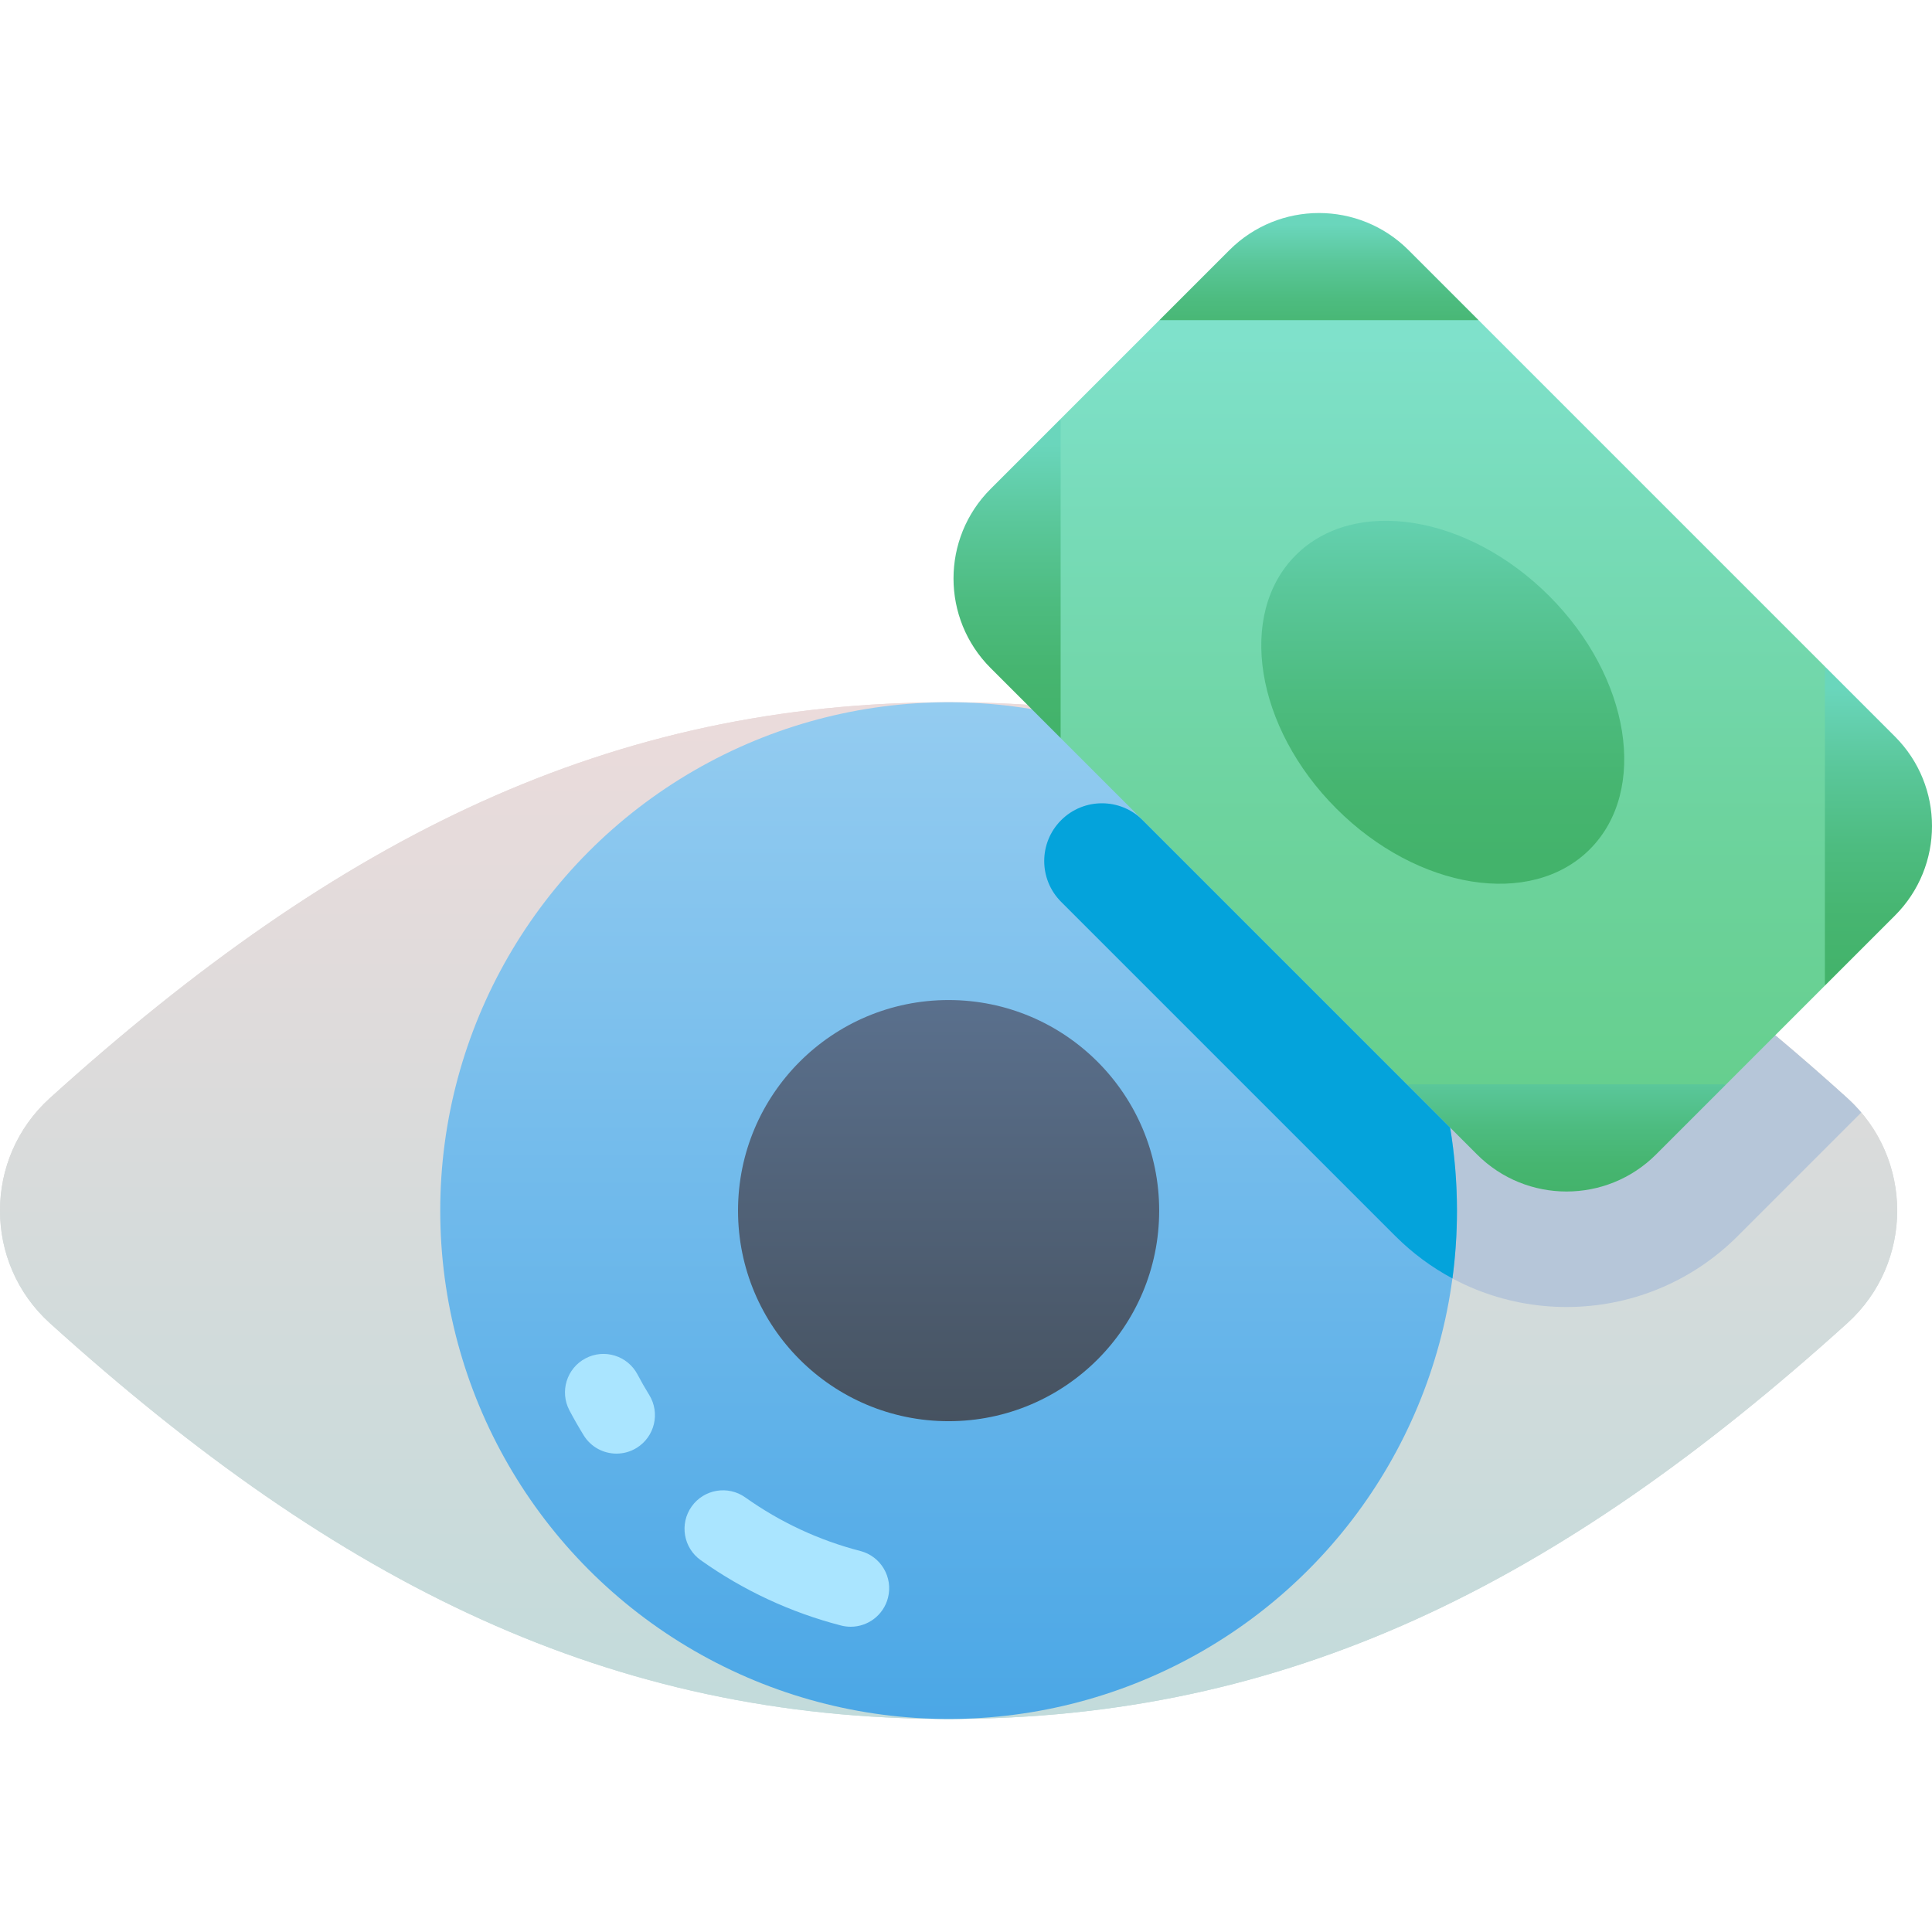
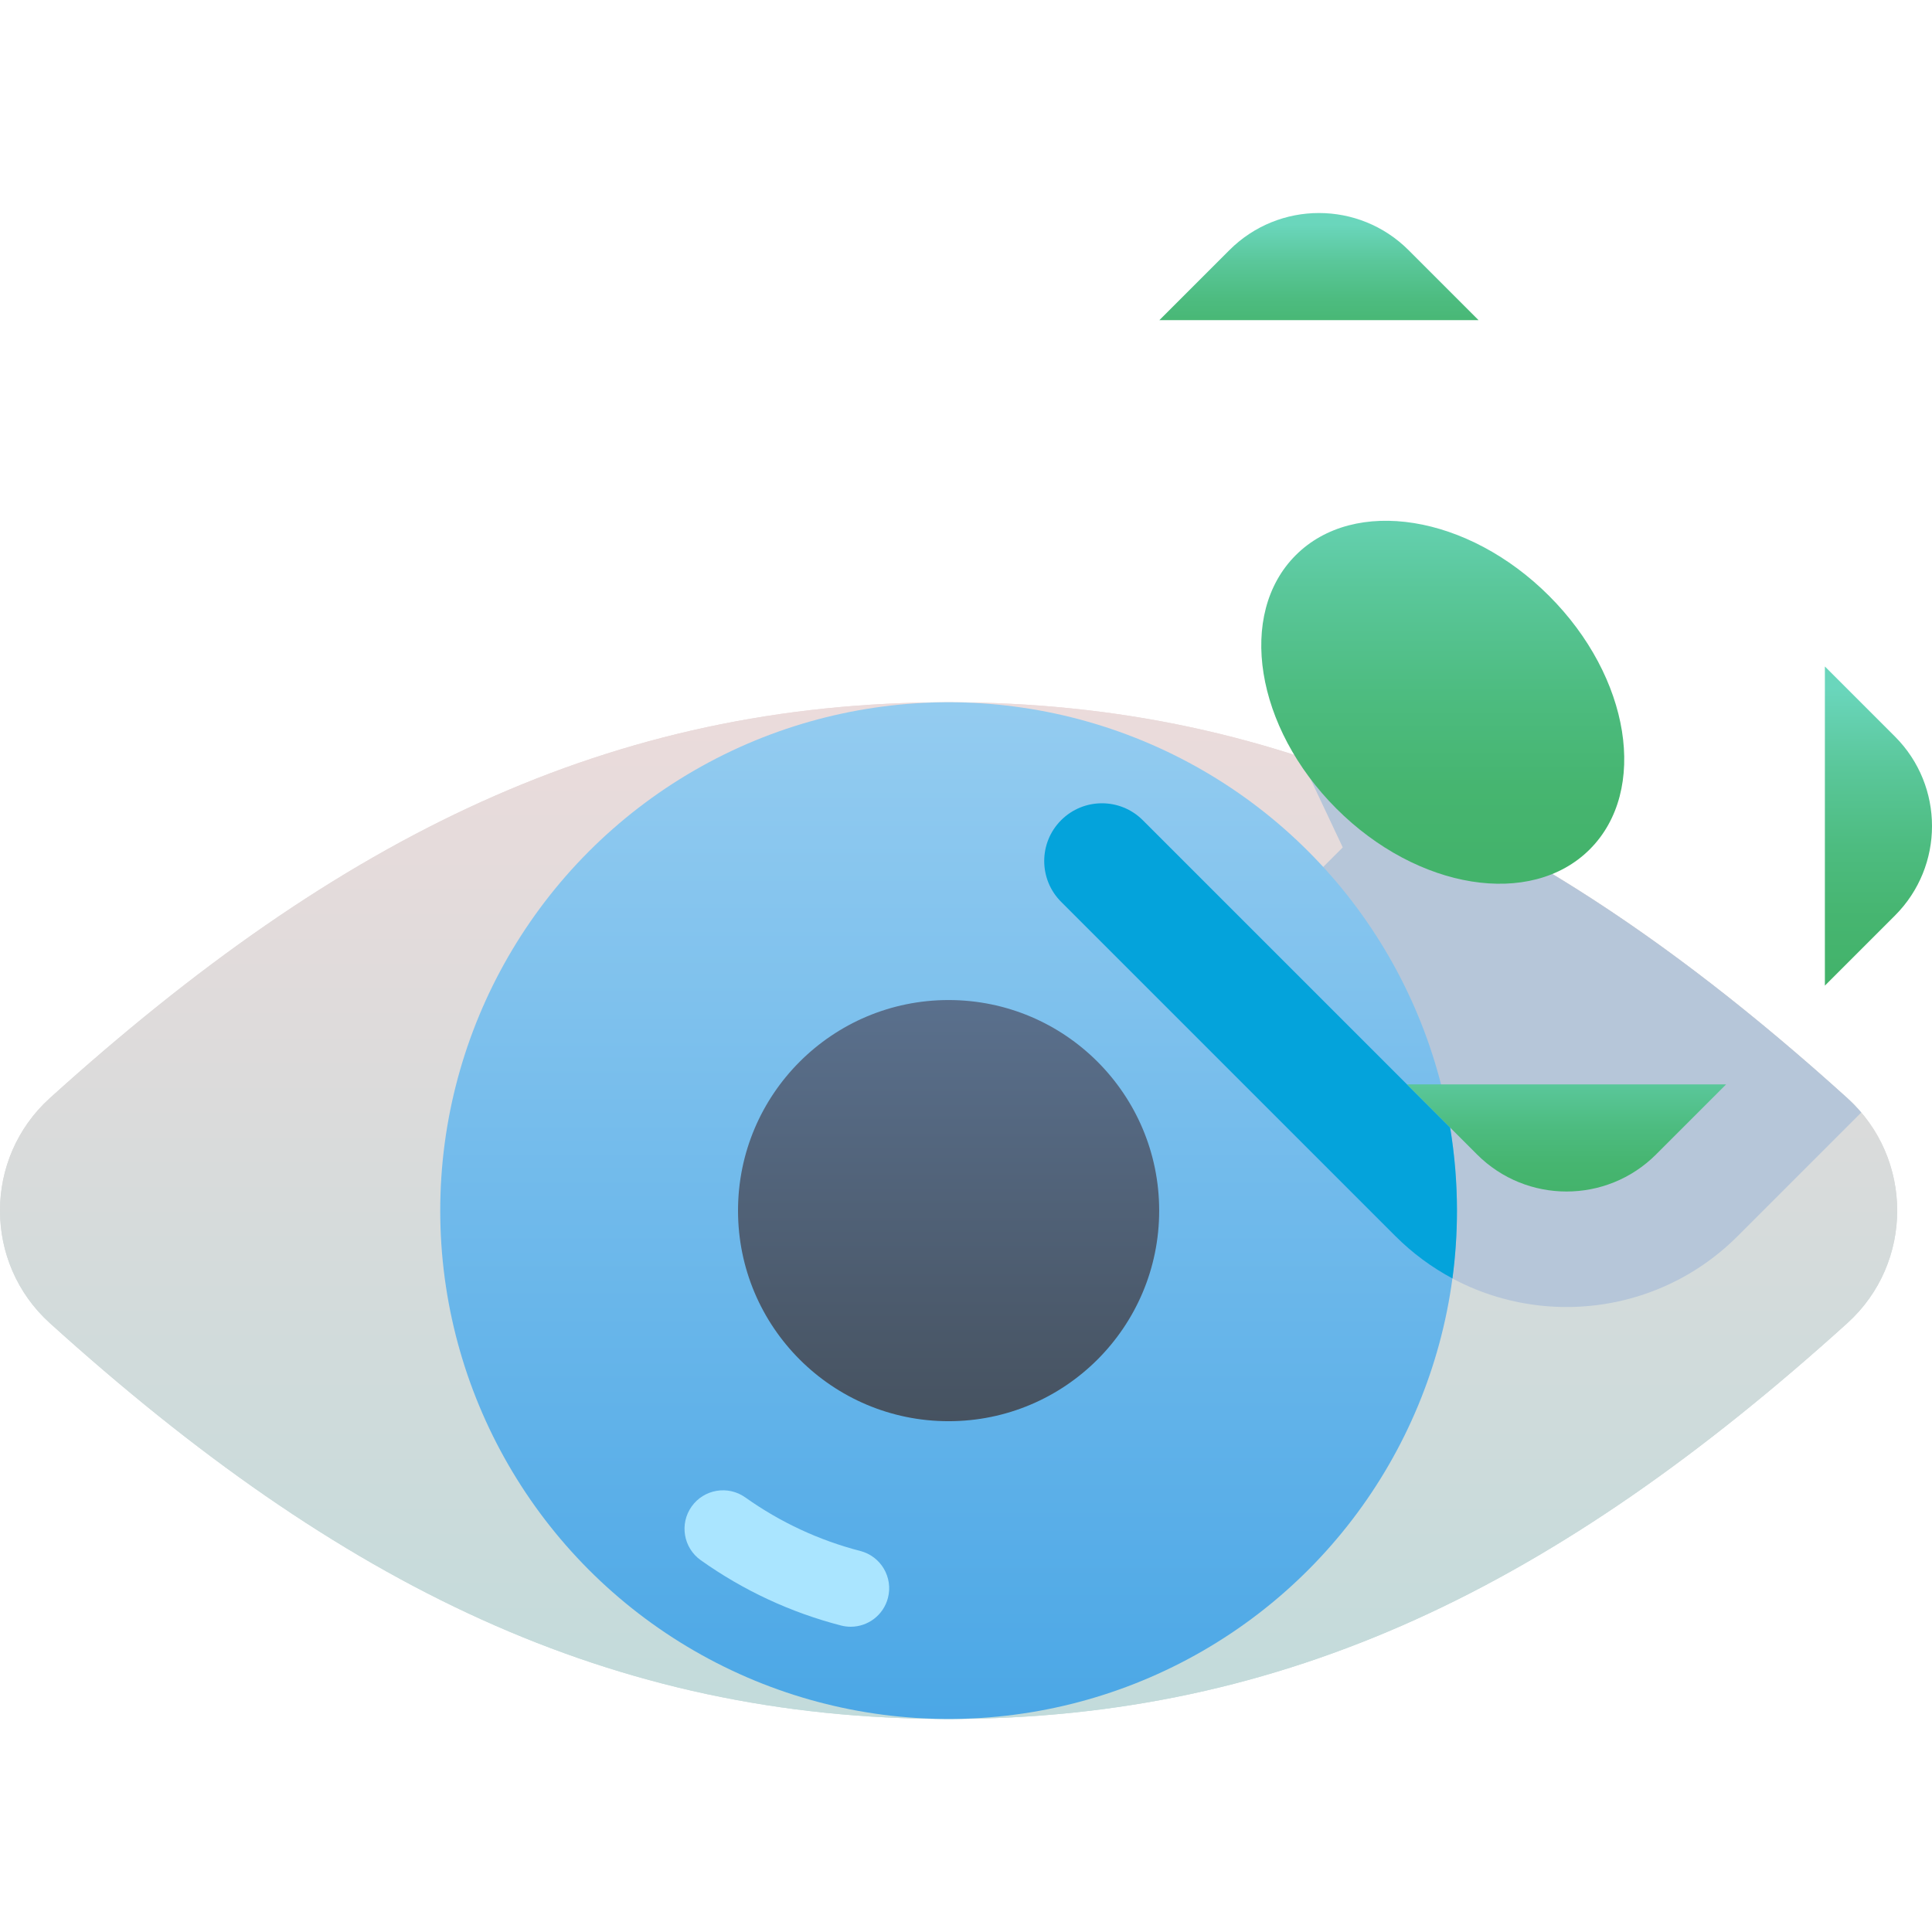
<svg xmlns="http://www.w3.org/2000/svg" xmlns:xlink="http://www.w3.org/1999/xlink" id="Capa_1" enable-background="new 0 0 502 502" height="512" viewBox="0 0 502 502" width="512">
  <linearGradient id="SVGID_1_" gradientUnits="userSpaceOnUse" x1="246.479" x2="246.479" y1="466.084" y2="131.399">
    <stop offset="0" stop-color="#bfdbdb" />
    <stop offset="1" stop-color="#f3dbdb" />
  </linearGradient>
  <linearGradient id="SVGID_3_" gradientTransform="matrix(0 -1 1 0 1946 -2308)" gradientUnits="userSpaceOnUse" x1="-2754.65" x2="-2490.472" y1="-1699.521" y2="-1699.521">
    <stop offset="0" stop-color="#4ba7e6" />
    <stop offset="1" stop-color="#94ccf0" />
  </linearGradient>
  <linearGradient id="SVGID_4_" gradientTransform="matrix(0 -1 1 0 1946 -2308)" gradientUnits="userSpaceOnUse" x1="-2677.277" x2="-2567.846" y1="-1699.521" y2="-1699.521">
    <stop offset="0" stop-color="#465260" />
    <stop offset="1" stop-color="#5a708d" />
  </linearGradient>
  <linearGradient id="SVGID_5_" gradientUnits="userSpaceOnUse" x1="374.878" x2="374.878" y1="340.326" y2="87.652">
    <stop offset="0" stop-color="#64cd89" />
    <stop offset=".222" stop-color="#66cf8e" />
    <stop offset=".502" stop-color="#6dd39e" />
    <stop offset=".811" stop-color="#77dbb8" />
    <stop offset="1" stop-color="#7fe1cb" />
  </linearGradient>
  <linearGradient id="lg1">
    <stop offset="0" stop-color="#43b36b" />
    <stop offset=".196" stop-color="#46b570" />
    <stop offset=".443" stop-color="#4dbc80" />
    <stop offset=".718" stop-color="#5ac79a" />
    <stop offset="1" stop-color="#6ad6bc" />
  </linearGradient>
  <linearGradient id="SVGID_6_" gradientUnits="userSpaceOnUse" x1="342.715" x2="342.715" xlink:href="#lg1" y1="92.987" y2="58.252" />
  <linearGradient id="SVGID_7_" gradientUnits="userSpaceOnUse" x1="488.083" x2="488.083" xlink:href="#lg1" y1="252.892" y2="178.752" />
  <linearGradient id="SVGID_8_" gradientUnits="userSpaceOnUse" x1="261.672" x2="261.672" xlink:href="#lg1" y1="188.453" y2="115.365" />
  <linearGradient id="SVGID_9_" gradientUnits="userSpaceOnUse" x1="407.041" x2="407.041" xlink:href="#lg1" y1="310.233" y2="270.767" />
  <linearGradient id="SVGID_10_" gradientUnits="userSpaceOnUse" x1="374.878" x2="374.878" xlink:href="#lg1" y1="223.656" y2="125.339" />
  <g>
    <path d="m246.479 446.65c-87.664 0-158.037-34.602-233.512-102.848-17.289-15.633-17.289-42.85 0-58.483 75.475-68.246 145.847-102.848 233.512-102.848 87.664 0 158.037 34.602 233.512 102.848 17.289 15.633 17.289 42.85 0 58.483-75.475 68.247-145.848 102.848-233.512 102.848z" fill="url(#SVGID_1_)" />
    <path d="m246.479 446.65c-87.664 0-158.037-34.602-233.512-102.848-17.289-15.633-17.289-42.85 0-58.483 75.475-68.246 145.847-102.848 233.512-102.848 87.664 0 158.037 34.602 233.512 102.848 17.289 15.633 17.289 42.85 0 58.483-75.475 68.247-145.848 102.848-233.512 102.848z" fill="url(#SVGID_1_)" />
    <path d="m479.991 285.319c-47.557-43.001-93.091-72.632-142.198-88.679l11.101 23.545-43.659 43.659 57.323 57.323c24.587 24.587 64.381 24.586 88.965 0l32.093-32.093c-1.113-1.308-2.313-2.568-3.625-3.755z" fill="#b6c6d9" />
    <circle cx="246.479" cy="314.561" fill="url(#SVGID_3_)" r="132.089" />
    <path d="m275.717 213.114c-5.858 5.858-5.858 15.355 0 21.213l86.841 86.841c4.498 4.498 9.508 8.164 14.837 11.016.769-5.766 1.173-11.647 1.173-17.623 0-7.352-.618-14.557-1.773-21.582l-79.865-79.865c-5.858-5.857-15.355-5.857-21.213 0z" fill="#04a3db" />
    <circle cx="246.479" cy="314.561" fill="url(#SVGID_4_)" r="54.716" />
    <g fill="#aae5ff">
      <path d="m221.045 422.683c-.829 0-1.671-.103-2.511-.32-13.111-3.393-25.379-9.104-36.462-16.978-4.502-3.198-5.56-9.441-2.361-13.943 3.198-4.502 9.441-5.559 13.943-2.361 9.089 6.457 19.146 11.14 29.889 13.919 5.347 1.384 8.56 6.84 7.176 12.186-1.165 4.506-5.225 7.497-9.674 7.497z" />
-       <path d="m160.186 377.7c-3.354 0-6.63-1.686-8.521-4.751-1.304-2.114-2.551-4.296-3.707-6.485-2.579-4.884-.71-10.934 4.174-13.512 4.883-2.579 10.933-.711 13.512 4.174.948 1.797 1.972 3.588 3.043 5.323 2.899 4.7 1.439 10.861-3.261 13.761-1.635 1.01-3.449 1.49-5.24 1.49z" />
    </g>
    <g>
-       <path d="m474.167 256.099 10.631-41.464-10.631-41.464-89.988-89.988-41.464-10.632-41.464 10.632-25.663 25.662-10.631 41.464 10.631 41.464 89.989 89.988 41.464 10.632 41.463-10.632z" fill="url(#SVGID_5_)" />
      <path d="m384.179 83.183-18.195-18.195c-12.851-12.851-33.687-12.851-46.539 0l-18.195 18.195z" fill="url(#SVGID_6_)" />
      <path d="m474.167 173.171 18.195 18.195c12.851 12.851 12.852 33.687 0 46.538l-18.195 18.195z" fill="url(#SVGID_7_)" />
-       <path d="m275.589 191.773-18.195-18.195c-12.851-12.851-12.852-33.687 0-46.538l18.195-18.195z" fill="url(#SVGID_8_)" />
      <path d="m365.577 281.761 18.195 18.195c12.851 12.851 33.687 12.852 46.539 0l18.195-18.195z" fill="url(#SVGID_9_)" />
      <path d="m413.085 220.679c15.263-15.263 10.53-44.742-10.571-65.843s-50.58-25.834-65.843-10.571-10.53 44.742 10.571 65.843 50.58 25.834 65.843 10.571z" fill="url(#SVGID_10_)" />
    </g>
  </g>
</svg>